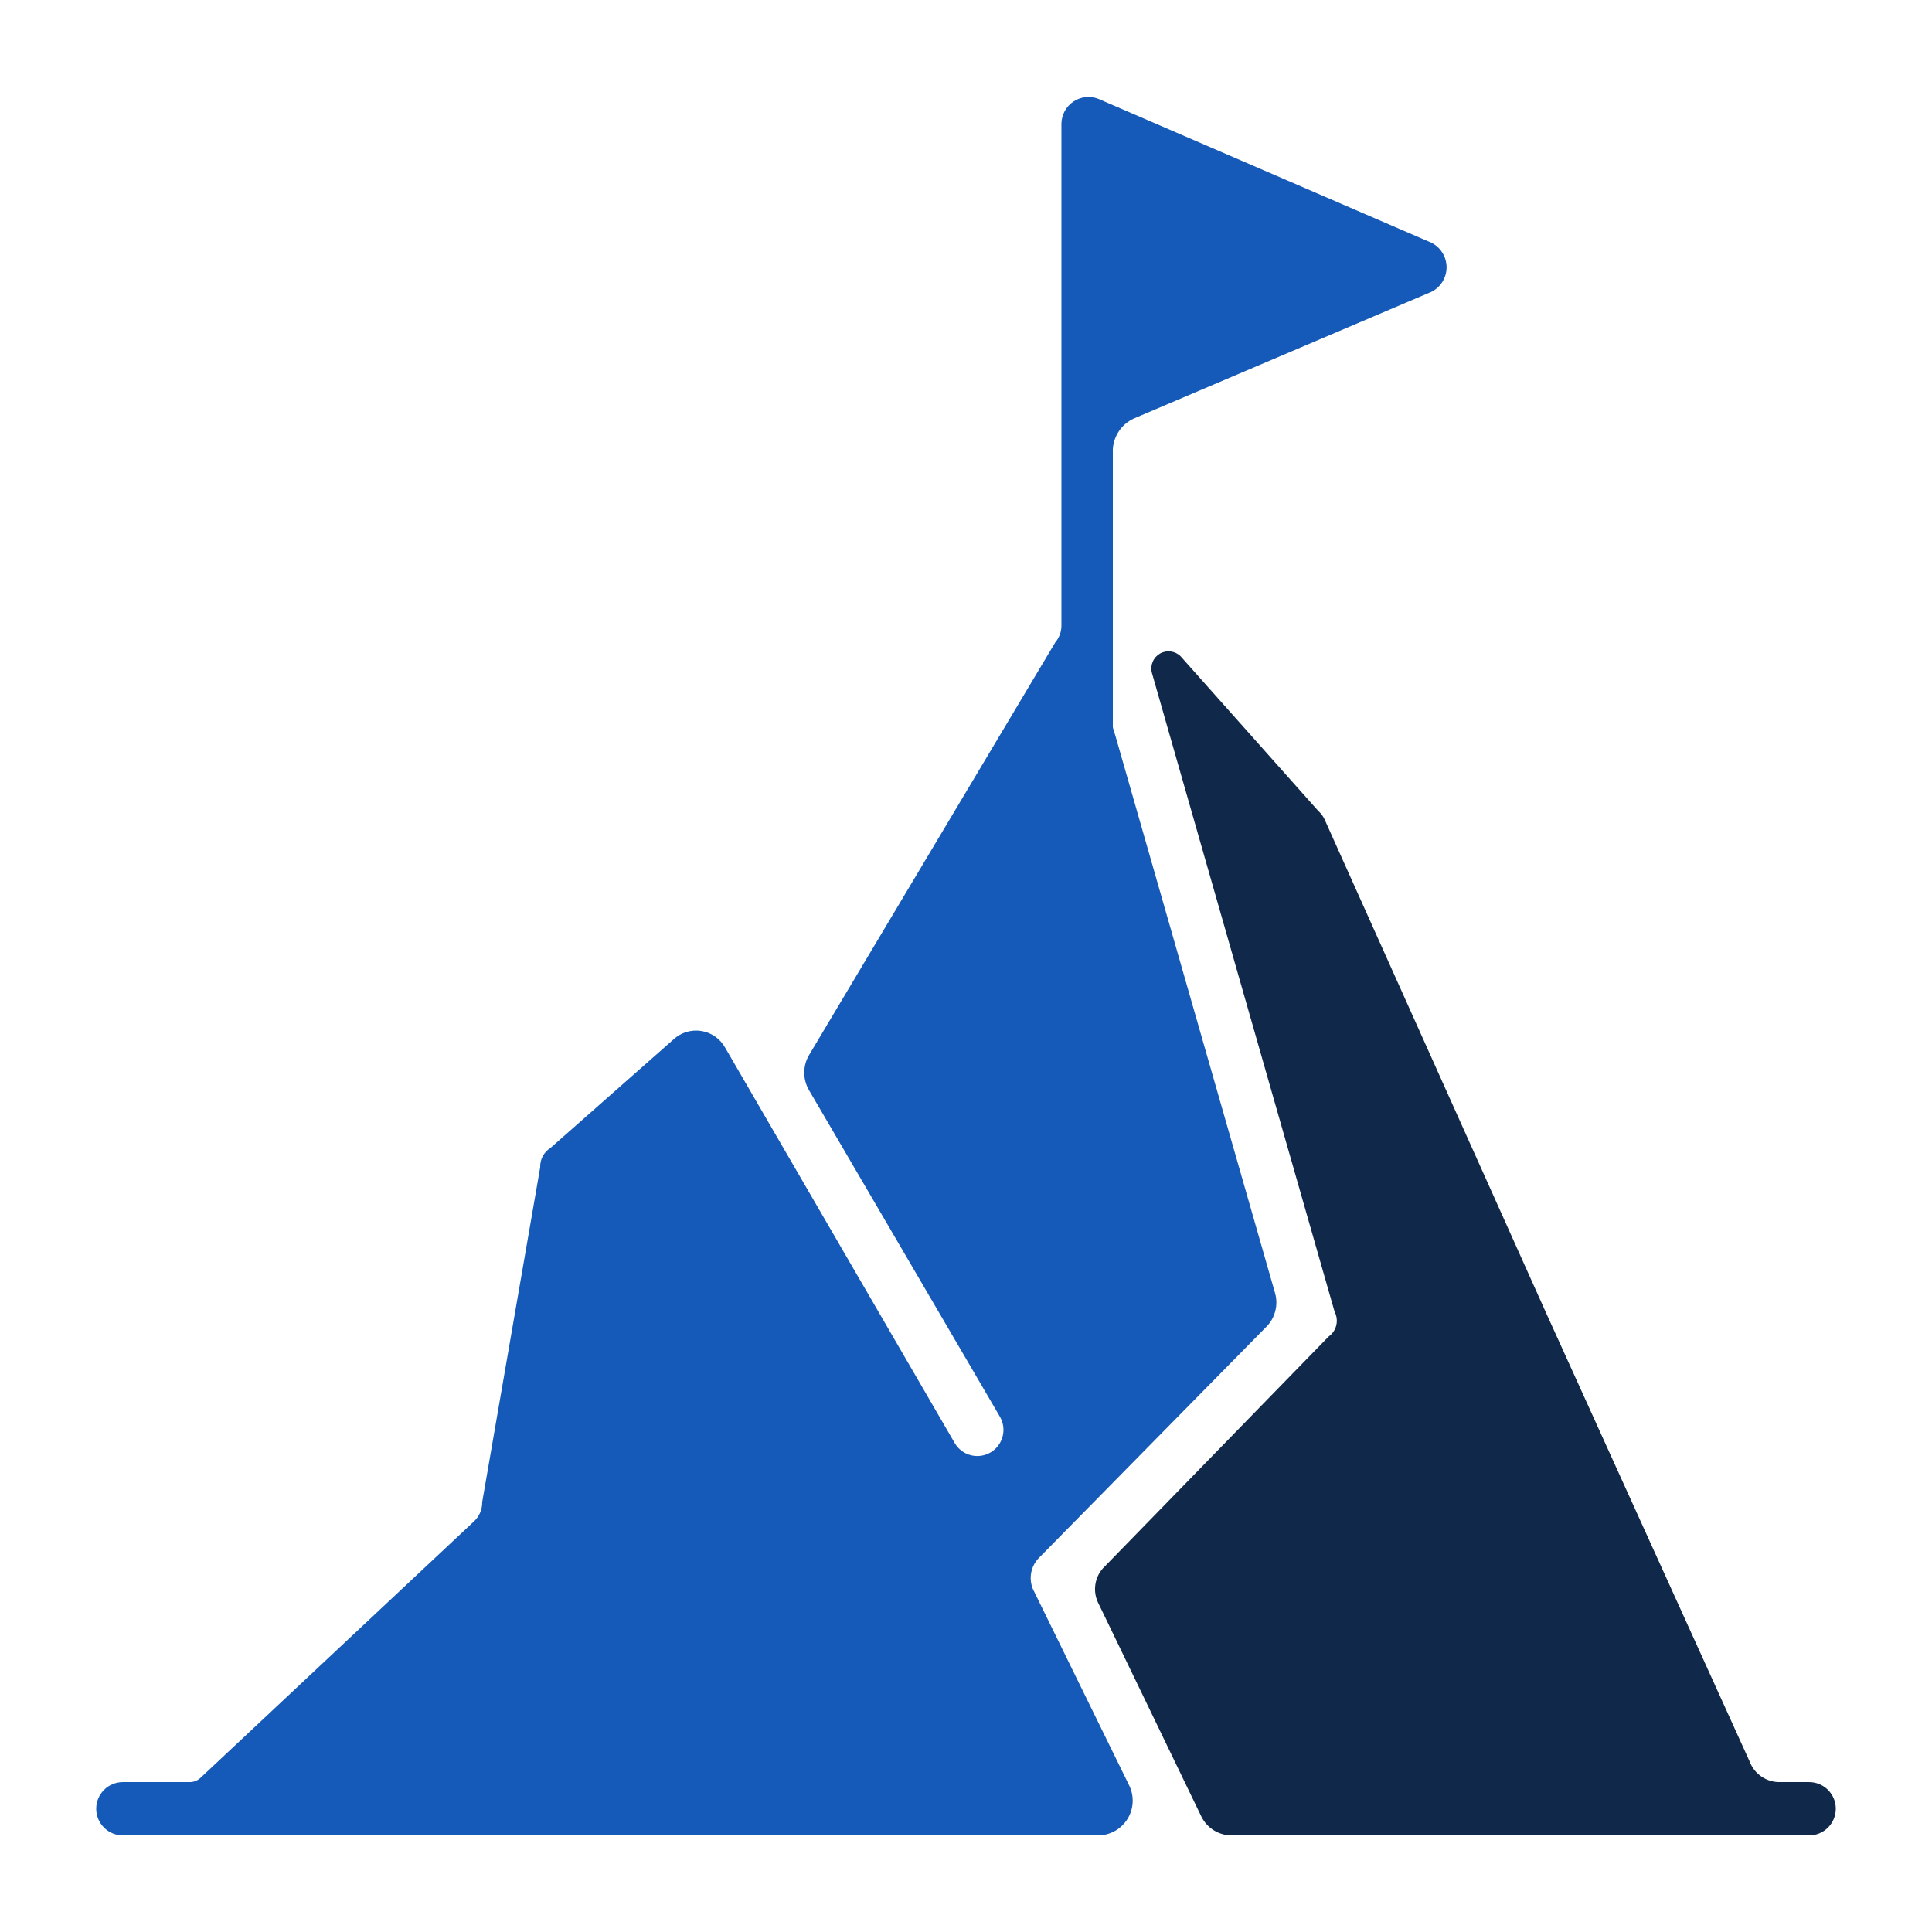
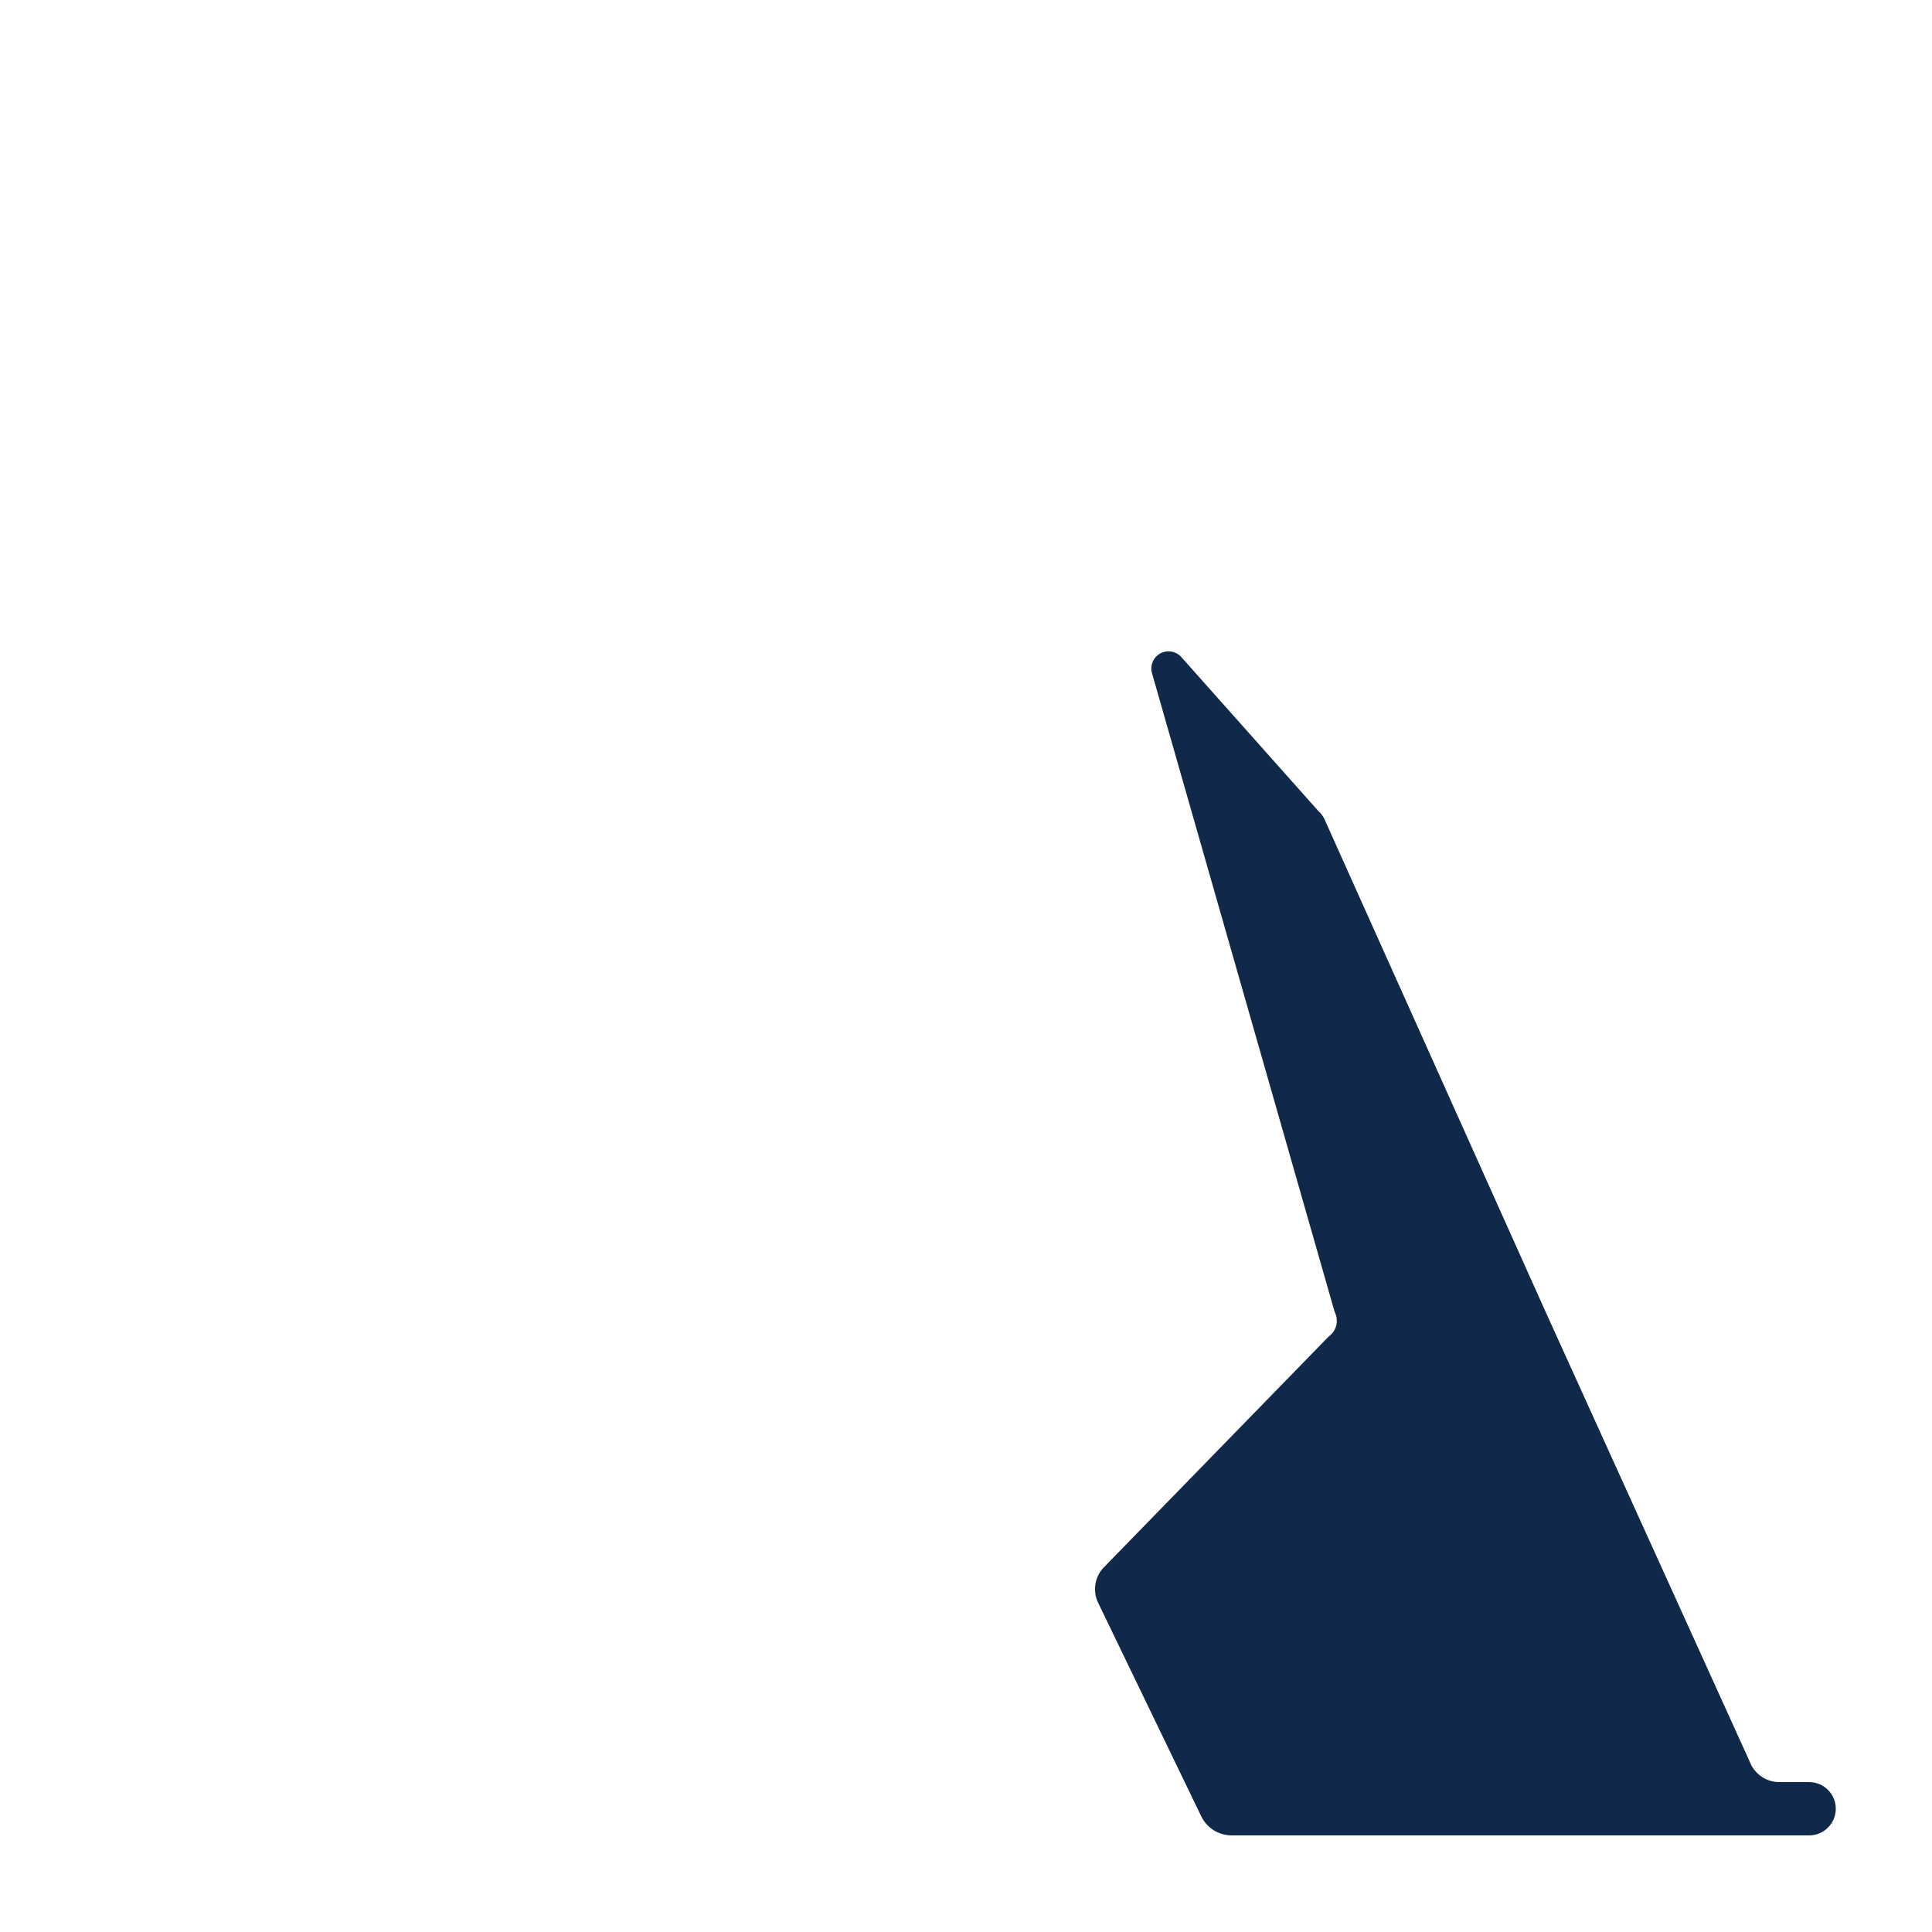
<svg xmlns="http://www.w3.org/2000/svg" width="64" height="64" viewBox="0 0 64 64" fill="none">
  <path d="M57.958 58.349L51.2 43.456L43.872 27.13C43.822 27.027 43.752 26.936 43.667 26.861L39.11 21.741C39.022 21.653 38.907 21.597 38.784 21.58C38.66 21.564 38.535 21.588 38.426 21.65C38.318 21.712 38.233 21.807 38.185 21.922C38.136 22.037 38.126 22.164 38.157 22.285L44.211 43.456C44.283 43.593 44.302 43.752 44.266 43.903C44.229 44.053 44.139 44.186 44.013 44.275L36.595 51.891C36.432 52.046 36.324 52.25 36.288 52.471C36.251 52.693 36.287 52.921 36.39 53.12L39.789 60.16C39.88 60.353 40.026 60.516 40.207 60.63C40.388 60.743 40.599 60.802 40.813 60.8H59.929C60.164 60.8 60.388 60.707 60.554 60.541C60.72 60.376 60.813 60.151 60.813 59.917C60.813 59.682 60.72 59.458 60.554 59.292C60.388 59.127 60.164 59.034 59.929 59.034H58.982C58.761 59.042 58.543 58.98 58.359 58.857C58.175 58.734 58.035 58.556 57.958 58.349Z" fill="#102849" />
-   <path d="M36.934 24.32L42.24 42.842C42.293 43.031 42.296 43.23 42.248 43.421C42.201 43.612 42.106 43.787 41.971 43.93L34.413 51.61C34.284 51.742 34.196 51.91 34.161 52.092C34.126 52.274 34.144 52.462 34.214 52.634L37.414 59.162C37.495 59.336 37.532 59.527 37.52 59.719C37.508 59.91 37.449 60.096 37.347 60.259C37.245 60.422 37.104 60.556 36.937 60.651C36.77 60.745 36.582 60.797 36.39 60.8H4.07C3.836 60.8 3.611 60.707 3.446 60.541C3.28 60.376 3.187 60.151 3.187 59.917C3.187 59.682 3.28 59.458 3.446 59.292C3.611 59.127 3.836 59.034 4.07 59.034H6.31C6.441 59.028 6.564 58.973 6.656 58.88L15.705 50.394C15.792 50.311 15.861 50.212 15.907 50.102C15.953 49.992 15.976 49.873 15.974 49.754L17.894 38.669C17.89 38.542 17.918 38.416 17.978 38.303C18.038 38.191 18.126 38.096 18.233 38.029L22.317 34.426C22.439 34.314 22.585 34.231 22.744 34.184C22.903 34.136 23.071 34.126 23.234 34.152C23.398 34.178 23.554 34.242 23.689 34.337C23.825 34.432 23.938 34.556 24.019 34.701L31.629 47.808C31.746 48.006 31.937 48.149 32.159 48.206C32.382 48.263 32.618 48.229 32.816 48.112C33.014 47.995 33.157 47.804 33.214 47.581C33.271 47.359 33.237 47.123 33.12 46.925L26.797 36.109C26.695 35.934 26.642 35.735 26.642 35.533C26.642 35.331 26.695 35.132 26.797 34.957L34.957 21.28C35.086 21.128 35.158 20.936 35.161 20.736V4.096C35.163 3.951 35.201 3.808 35.27 3.68C35.34 3.553 35.439 3.444 35.56 3.363C35.681 3.283 35.82 3.232 35.965 3.217C36.109 3.202 36.255 3.223 36.39 3.277L47.411 8.038C47.564 8.113 47.692 8.229 47.782 8.374C47.872 8.518 47.92 8.684 47.92 8.854C47.92 9.024 47.872 9.191 47.782 9.335C47.692 9.479 47.564 9.596 47.411 9.67L37.549 13.869C37.353 13.961 37.187 14.104 37.066 14.283C36.945 14.462 36.876 14.671 36.864 14.886V24.07C36.864 24.106 36.881 24.157 36.899 24.208C36.917 24.259 36.934 24.31 36.934 24.346V24.32Z" fill="#155AB8" />
</svg>